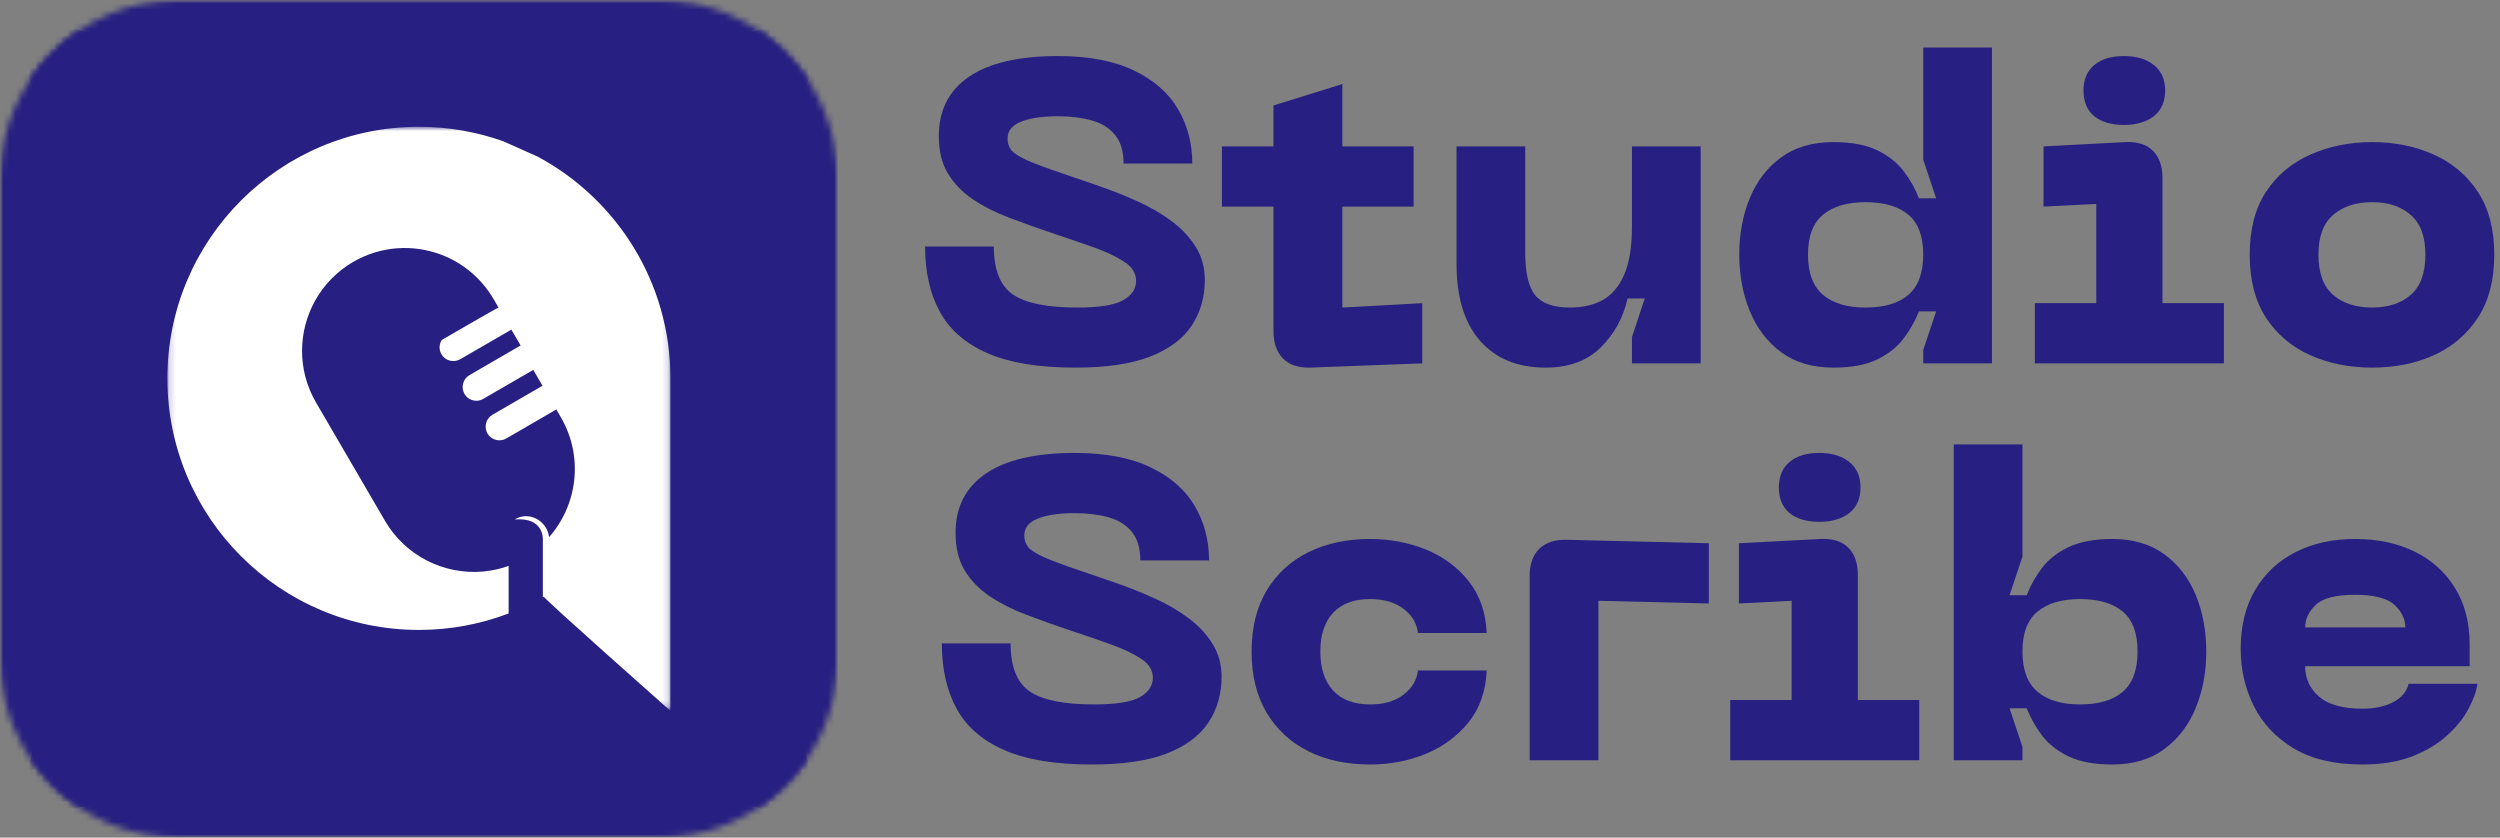
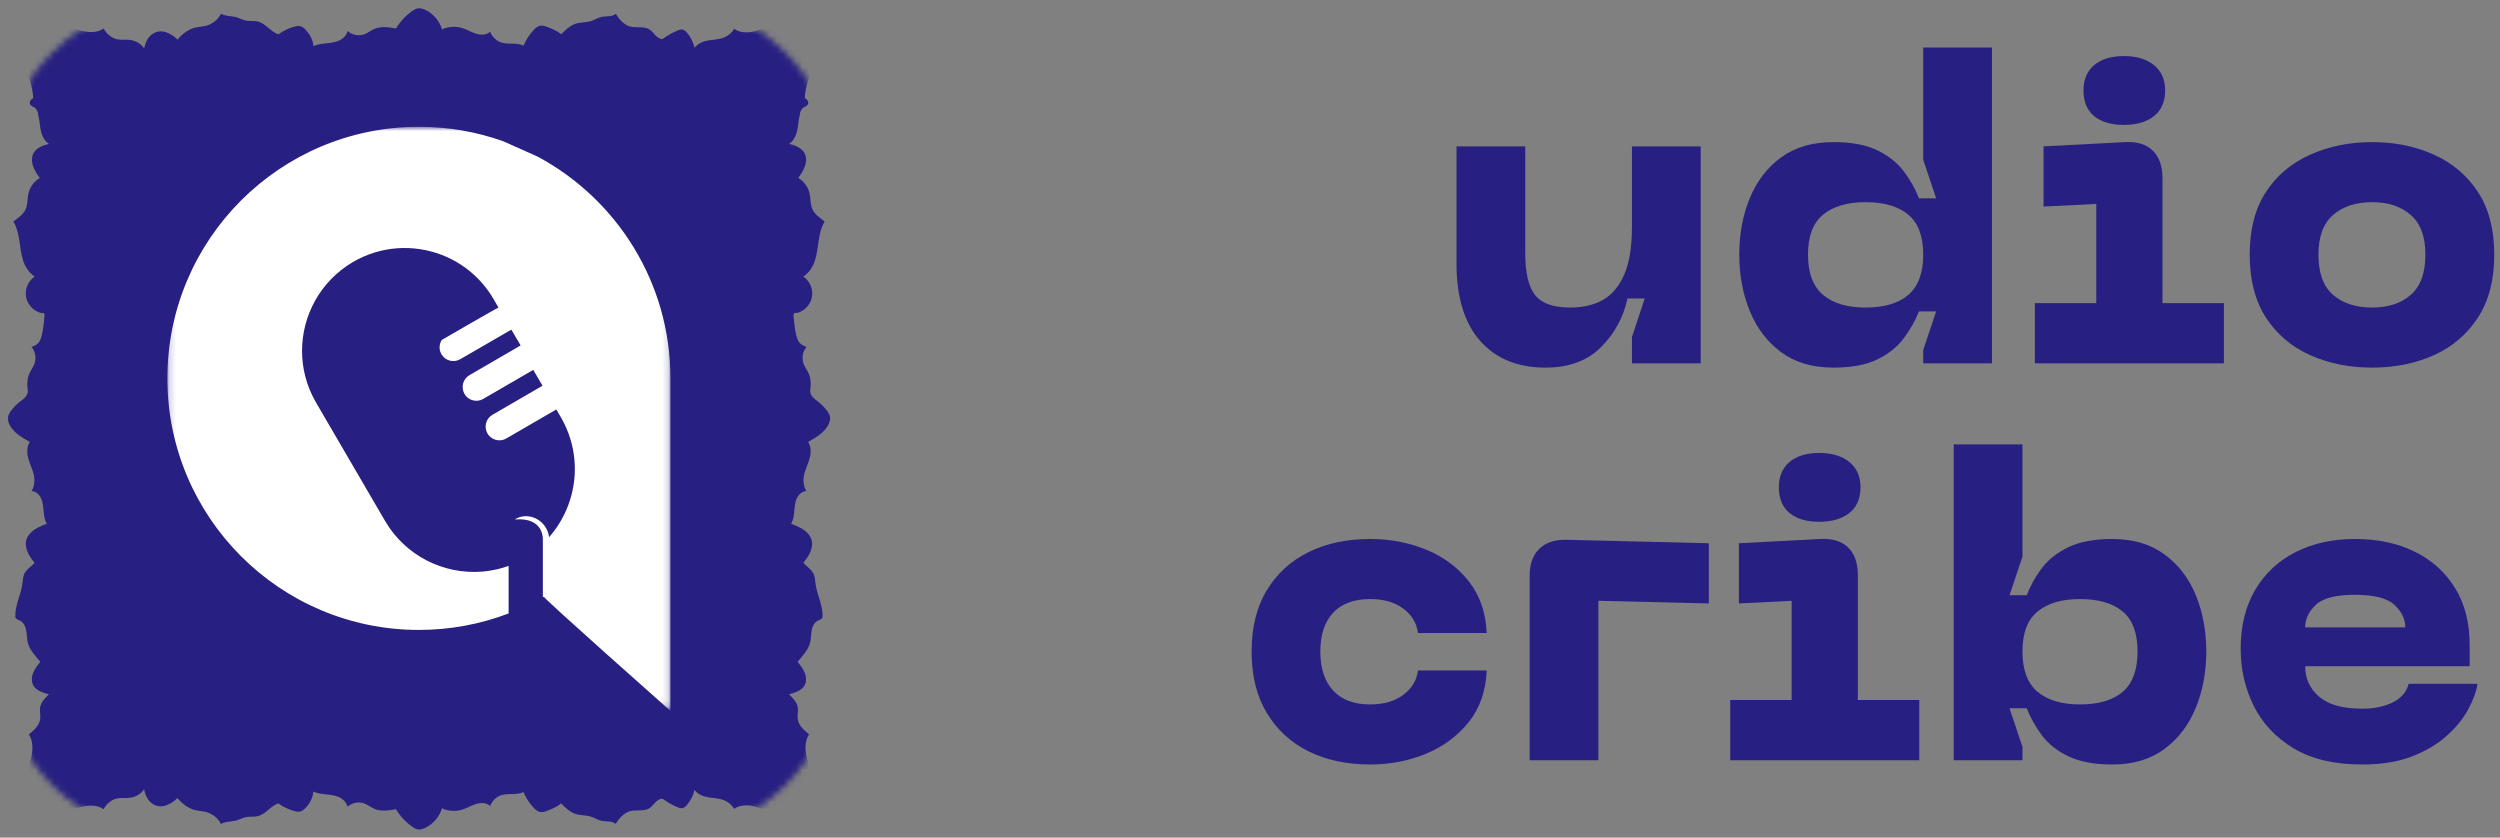
<svg xmlns="http://www.w3.org/2000/svg" width="391" height="131" viewBox="0 0 391 131" fill="none">
  <rect x="0" y="0" width="391" height="131" fill="#808080" stroke="none" />
-   <path d="M188.434 43.787C188.434 46.485 187.747 48.866 186.372 50.933C185.007 52.991 182.851 54.6 179.892 55.767C176.934 56.918 173.017 57.496 168.142 57.496C162.444 57.496 157.882 56.746 154.455 55.246C151.023 53.746 148.538 51.59 146.997 48.767C145.455 45.949 144.684 42.548 144.684 38.558H155.434C155.434 42.183 156.424 44.683 158.413 46.058C160.413 47.423 163.767 48.1 168.476 48.1C171.918 48.1 174.314 47.72 175.663 46.954C177.007 46.194 177.684 45.183 177.684 43.933C177.684 42.767 177.101 41.798 175.934 41.017C174.767 40.225 173.231 39.485 171.33 38.787C169.424 38.095 167.309 37.366 164.976 36.6C162.46 35.756 160.106 34.912 157.913 34.079C155.715 33.246 153.793 32.277 152.142 31.162C150.486 30.037 149.189 28.694 148.247 27.121C147.299 25.553 146.83 23.6 146.83 21.267C146.83 17.241 148.403 14.152 151.559 11.996C154.726 9.845 159.356 8.767 165.455 8.767C170.288 8.767 174.257 9.527 177.372 11.037C180.481 12.537 182.773 14.553 184.247 17.079C185.731 19.61 186.476 22.444 186.476 25.579H175.726C175.726 23.652 175.273 22.152 174.372 21.079C173.481 19.996 172.267 19.246 170.726 18.829C169.184 18.402 167.424 18.183 165.455 18.183C163.023 18.183 161.101 18.47 159.684 19.037C158.278 19.595 157.58 20.475 157.58 21.683C157.58 22.392 157.778 22.996 158.184 23.496C158.585 23.985 159.413 24.511 160.663 25.079C161.924 25.636 163.814 26.34 166.33 27.183C168.064 27.767 169.924 28.407 171.913 29.1C173.913 29.798 175.882 30.579 177.83 31.454C179.788 32.329 181.559 33.35 183.142 34.517C184.736 35.683 186.017 37.032 186.976 38.558C187.944 40.074 188.434 41.819 188.434 43.787Z" fill="#271F81" />
-   <path d="M209.942 32.308V48.1L222.442 47.412V56.829L204.9 57.496C203.051 57.537 201.634 57.058 200.65 56.058C199.66 55.048 199.171 53.621 199.171 51.787V32.308H191.108V22.892H199.171V16.496L209.942 13.142V22.892H221.088V32.308H209.942Z" fill="#271F81" />
  <path d="M245.549 48.1C247.518 48.1 249.221 47.715 250.653 46.933C252.08 46.142 253.2 44.829 254.007 42.996C254.825 41.152 255.236 38.636 255.236 35.454V22.892H265.986V56.829H255.236V52.725L257.236 46.683H254.549C253.882 49.683 252.476 52.241 250.34 54.35C248.215 56.449 245.34 57.496 241.715 57.496C237.367 57.496 233.955 56.1 231.486 53.308C229.028 50.506 227.799 46.485 227.799 41.246V22.892H238.549V39.558C238.549 42.657 239.059 44.86 240.09 46.162C241.132 47.454 242.95 48.1 245.549 48.1Z" fill="#271F81" />
  <path d="M311.542 7.433V56.828H300.792V54.745L302.813 48.703H300.125C299.542 50.177 298.74 51.589 297.73 52.933C296.714 54.282 295.334 55.38 293.584 56.224C291.844 57.068 289.568 57.495 286.75 57.495C283.469 57.495 280.74 56.693 278.563 55.078C276.396 53.469 274.761 51.323 273.667 48.641C272.568 45.948 272.021 43.011 272.021 39.828C272.021 36.61 272.568 33.662 273.667 30.995C274.761 28.328 276.396 26.203 278.563 24.62C280.74 23.026 283.469 22.224 286.75 22.224C289.568 22.224 291.844 22.651 293.584 23.495C295.334 24.344 296.714 25.433 297.73 26.766C298.74 28.089 299.542 29.506 300.125 31.016H302.813L300.792 24.974V7.433H311.542ZM300.792 39.828C300.792 36.953 300.011 34.87 298.459 33.578C296.917 32.276 294.688 31.62 291.771 31.62C288.907 31.62 286.693 32.276 285.125 33.578C283.552 34.87 282.771 36.953 282.771 39.828C282.771 42.693 283.552 44.787 285.125 46.12C286.693 47.443 288.907 48.099 291.771 48.099C294.688 48.099 296.917 47.443 298.459 46.12C300.011 44.787 300.792 42.693 300.792 39.828Z" fill="#271F81" />
  <path d="M332.171 19.537C330.197 19.537 328.65 19.079 327.525 18.162C326.41 17.235 325.858 15.892 325.858 14.142C325.858 12.449 326.41 11.131 327.525 10.183C328.65 9.241 330.197 8.767 332.171 8.767C334.14 8.767 335.712 9.241 336.879 10.183C338.046 11.131 338.629 12.449 338.629 14.142C338.629 15.892 338.046 17.235 336.879 18.162C335.712 19.079 334.14 19.537 332.171 19.537ZM347.817 56.829H318.254V47.412H327.858V31.892L319.608 32.308V22.892L332.358 22.225C334.244 22.131 335.692 22.574 336.692 23.558C337.702 24.548 338.212 25.985 338.212 27.871V47.412H347.817V56.829Z" fill="#271F81" />
  <path d="M351.854 39.829C351.854 35.886 352.698 32.615 354.395 30.016C356.104 27.422 358.416 25.475 361.333 24.183C364.25 22.881 367.468 22.225 371 22.225C374.541 22.225 377.755 22.881 380.645 24.183C383.531 25.475 385.833 27.422 387.541 30.016C389.25 32.615 390.104 35.886 390.104 39.829C390.104 43.777 389.25 47.058 387.541 49.683C385.833 52.297 383.531 54.256 380.645 55.558C377.755 56.85 374.541 57.495 371 57.495C367.468 57.495 364.25 56.85 361.333 55.558C358.416 54.256 356.104 52.297 354.395 49.683C352.698 47.058 351.854 43.777 351.854 39.829ZM362.604 39.829C362.604 42.693 363.364 44.787 364.895 46.12C366.421 47.443 368.458 48.1 371 48.1C373.51 48.1 375.526 47.443 377.041 46.12C378.567 44.787 379.333 42.693 379.333 39.829C379.333 37.011 378.567 34.943 377.041 33.62C375.526 32.287 373.51 31.62 371 31.62C368.458 31.62 366.421 32.287 364.895 33.62C363.364 34.943 362.604 37.011 362.604 39.829Z" fill="#271F81" />
-   <path d="M191.054 105.86C191.054 108.558 190.366 110.938 188.991 113.006C187.627 115.063 185.471 116.672 182.512 117.839C179.554 118.99 175.637 119.568 170.762 119.568C165.064 119.568 160.502 118.818 157.075 117.318C153.642 115.818 151.158 113.662 149.616 110.839C148.075 108.021 147.304 104.62 147.304 100.631H158.054C158.054 104.256 159.044 106.756 161.033 108.131C163.033 109.495 166.387 110.172 171.096 110.172C174.538 110.172 176.934 109.792 178.283 109.026C179.627 108.266 180.304 107.256 180.304 106.006C180.304 104.839 179.721 103.87 178.554 103.089C177.387 102.297 175.851 101.558 173.95 100.86C172.044 100.167 169.929 99.438 167.596 98.672C165.08 97.829 162.726 96.985 160.533 96.151C158.335 95.318 156.413 94.349 154.762 93.235C153.106 92.11 151.809 90.766 150.866 89.193C149.919 87.625 149.45 85.672 149.45 83.339C149.45 79.313 151.023 76.224 154.179 74.068C157.346 71.917 161.976 70.839 168.075 70.839C172.908 70.839 176.877 71.599 179.991 73.11C183.101 74.61 185.392 76.625 186.866 79.151C188.351 81.683 189.096 84.516 189.096 87.651H178.346C178.346 85.724 177.892 84.224 176.991 83.151C176.101 82.068 174.887 81.318 173.346 80.901C171.804 80.474 170.044 80.255 168.075 80.255C165.642 80.255 163.721 80.542 162.304 81.11C160.898 81.667 160.2 82.547 160.2 83.755C160.2 84.464 160.398 85.068 160.804 85.568C161.205 86.058 162.033 86.584 163.283 87.151C164.544 87.709 166.434 88.412 168.95 89.255C170.684 89.839 172.544 90.48 174.533 91.172C176.533 91.87 178.502 92.651 180.45 93.526C182.408 94.401 184.179 95.422 185.762 96.589C187.356 97.755 188.637 99.105 189.596 100.631C190.564 102.146 191.054 103.891 191.054 105.86Z" fill="#271F81" />
  <path d="M195.749 101.901C195.749 98.141 196.541 94.943 198.124 92.318C199.718 89.693 201.906 87.703 204.687 86.338C207.463 84.979 210.666 84.297 214.291 84.297C217.385 84.297 220.291 84.849 222.999 85.943C225.708 87.042 227.937 88.688 229.687 90.88C231.437 93.078 232.379 95.787 232.52 99.005H221.77C221.588 97.479 220.833 96.213 219.499 95.213C218.176 94.203 216.442 93.693 214.291 93.693C211.749 93.693 209.812 94.417 208.478 95.859C207.156 97.292 206.499 99.307 206.499 101.901C206.499 104.5 207.156 106.526 208.478 107.984C209.812 109.443 211.749 110.172 214.291 110.172C216.442 110.172 218.176 109.667 219.499 108.651C220.833 107.641 221.588 106.375 221.77 104.859H232.52C232.379 108.083 231.437 110.786 229.687 112.964C227.937 115.13 225.708 116.776 222.999 117.901C220.291 119.01 217.385 119.568 214.291 119.568C210.666 119.568 207.463 118.891 204.687 117.526C201.906 116.151 199.718 114.146 198.124 111.505C196.541 108.87 195.749 105.667 195.749 101.901Z" fill="#271F81" />
  <path d="M249.987 118.902H239.237V90.068C239.237 88.235 239.737 86.829 240.737 85.839C241.748 84.855 243.175 84.381 245.008 84.422L267.258 84.964V94.381L249.987 93.964V118.902Z" fill="#271F81" />
  <path d="M284.526 81.61C282.552 81.61 281.005 81.151 279.88 80.235C278.765 79.308 278.213 77.964 278.213 76.214C278.213 74.521 278.765 73.203 279.88 72.255C281.005 71.313 282.552 70.839 284.526 70.839C286.495 70.839 288.067 71.313 289.234 72.255C290.401 73.203 290.984 74.521 290.984 76.214C290.984 77.964 290.401 79.308 289.234 80.235C288.067 81.151 286.495 81.61 284.526 81.61ZM300.172 118.901H270.609V109.485H280.213V93.964L271.963 94.38V84.964L284.713 84.297C286.599 84.204 288.047 84.646 289.047 85.63C290.057 86.62 290.567 88.058 290.567 89.943V109.485H300.172V118.901Z" fill="#271F81" />
  <path d="M316.313 118.902H305.563V69.506H316.313V87.047L314.292 93.089H316.98C317.563 91.579 318.355 90.162 319.355 88.839C320.365 87.506 321.756 86.417 323.521 85.568C325.297 84.725 327.573 84.297 330.355 84.297C333.615 84.297 336.334 85.1 338.5 86.693C340.678 88.277 342.318 90.402 343.417 93.068C344.511 95.735 345.063 98.683 345.063 101.902C345.063 105.084 344.511 108.021 343.417 110.714C342.318 113.396 340.678 115.542 338.5 117.152C336.334 118.766 333.615 119.568 330.355 119.568C327.573 119.568 325.297 119.141 323.521 118.298C321.756 117.454 320.365 116.355 319.355 115.006C318.355 113.662 317.563 112.251 316.98 110.777H314.292L316.313 116.818V118.902ZM316.313 101.902C316.313 104.766 317.094 106.86 318.667 108.193C320.235 109.516 322.448 110.173 325.313 110.173C328.23 110.173 330.459 109.516 332 108.193C333.542 106.86 334.313 104.766 334.313 101.902C334.313 99.027 333.542 96.943 332 95.652C330.459 94.35 328.23 93.693 325.313 93.693C322.448 93.693 320.235 94.35 318.667 95.652C317.094 96.943 316.313 99.027 316.313 101.902Z" fill="#271F81" />
  <path d="M350.442 101.484C350.442 97.901 351.197 94.828 352.713 92.255C354.239 89.672 356.348 87.703 359.046 86.338C361.739 84.979 364.827 84.297 368.317 84.297C371.859 84.297 374.968 84.958 377.65 86.276C380.343 87.599 382.447 89.495 383.963 91.963C385.489 94.422 386.254 97.375 386.254 100.818V104.193H360.525C360.525 106.109 361.254 107.703 362.713 108.964C364.171 110.214 366.421 110.839 369.463 110.839C371.338 110.839 372.931 110.505 374.254 109.839C375.588 109.161 376.405 108.193 376.713 106.943H387.484C387.301 108.151 386.817 109.484 386.025 110.943C385.244 112.401 384.114 113.792 382.629 115.109C381.155 116.432 379.327 117.505 377.15 118.339C374.984 119.156 372.421 119.568 369.463 119.568C365.114 119.568 361.536 118.729 358.734 117.047C355.942 115.37 353.859 113.151 352.484 110.401C351.119 107.651 350.442 104.682 350.442 101.484ZM360.525 98.13H376.192C376.192 96.838 375.629 95.667 374.504 94.609C373.379 93.557 371.317 93.026 368.317 93.026C365.317 93.026 363.265 93.557 362.171 94.609C361.072 95.667 360.525 96.838 360.525 98.13Z" fill="#271F81" />
  <mask id="mask0_45_2" style="mask-type:luminance" maskUnits="userSpaceOnUse" x="0" y="0" width="131" height="131">
    <path d="M0.443 0.312H131V130.979H0.443V0.312Z" fill="white" />
  </mask>
  <g mask="url(#mask0_45_2)">
    <mask id="mask1_45_2" style="mask-type:luminance" maskUnits="userSpaceOnUse" x="0" y="0" width="132" height="132">
      <path d="M0 28V103.036C0 118.5 12.537 131.036 28 131.036H103.031C118.495 131.036 131.031 118.5 131.031 103.036V28C131.031 12.537 118.495 0 103.031 0H28C12.537 0 0 12.537 0 28Z" fill="white" />
    </mask>
    <g mask="url(#mask1_45_2)">
      <path d="M129.443 66.635C128.74 67.781 127.552 68.458 126.38 69.115C126.875 69.833 126.859 70.797 126.635 71.641C126.417 72.484 126.016 73.271 125.792 74.115C125.568 74.958 125.625 76.073 126.115 76.797C125.438 76.823 124.875 77.365 124.599 77.984C124.328 78.604 124.281 79.292 124.224 79.964C124.167 80.635 124.078 81.333 123.724 81.906L123.74 81.912C124.708 82.297 125.714 82.703 126.401 83.49C126.599 83.719 126.771 83.984 126.875 84.266C127.115 84.917 127.016 85.656 126.745 86.292C126.479 86.932 126.057 87.495 125.641 88.047C126.182 88.589 127.073 89.198 127.318 89.922C127.474 90.385 127.49 90.885 127.557 91.37C127.797 93.089 128.708 94.703 128.651 96.438V96.443C128.651 96.62 128.521 96.766 128.365 96.859C128.214 96.948 128.042 97 127.891 97.078C127.349 97.354 127.063 97.969 126.948 98.562C126.839 99.162 126.854 99.776 126.729 100.37C126.474 101.578 125.547 102.563 124.74 103.505C125.177 104.052 125.625 104.609 125.875 105.266C126.125 105.922 126.151 106.698 125.781 107.292C125.323 108.021 124.229 108.37 123.396 108.589C124.01 109.182 124.656 109.833 124.781 110.682C124.865 111.266 124.682 111.865 124.755 112.448C124.823 112.958 125.078 113.422 125.412 113.813C125.74 114.198 126.141 114.526 126.537 114.849C125.818 115.922 125.891 117.464 126.229 118.714C126.563 119.964 127.162 121.125 127.49 122.38C127.917 123.979 127.885 125.688 127.417 127.271C125.271 127.781 122.781 127.786 120.693 127.073C119.734 126.745 118.813 126.292 117.818 126.078C116.828 125.865 115.63 125.896 114.823 126.505C114.458 125.901 113.885 125.411 113.229 125.151C112.464 124.844 111.615 124.833 110.802 124.703C109.99 124.573 109.083 124.219 108.625 123.536C108.427 124.391 108.026 125.203 107.458 125.875C107.255 126.115 107.01 126.354 106.698 126.401C106.464 126.432 106.229 126.354 106.01 126.266C105.177 125.938 104.354 125.438 103.62 124.927C103.188 124.901 102.797 125.188 102.495 125.5C102.198 125.807 101.932 126.177 101.568 126.406C100.63 126.995 99.359 126.536 98.323 126.938C97.479 127.266 96.76 128.068 96.297 128.849C96 128.599 95.604 128.51 95.214 128.479C94.828 128.443 94.438 128.458 94.057 128.375C93.49 128.245 92.99 127.906 92.438 127.729C91.651 127.479 90.787 127.552 90.005 127.297C89.12 127.005 88.422 126.318 87.766 125.656C86.943 126.271 86.563 126.411 85.604 126.792C85.224 126.943 84.807 127.073 84.401 126.979C84.073 126.896 83.797 126.661 83.552 126.422C82.839 125.714 82.266 124.797 81.865 123.87C80.823 124.406 79.526 124.01 78.406 124.365C77.625 124.615 76.927 125.276 76.656 126.057C76.089 125.516 75.188 125.51 74.443 125.745C73.698 125.974 73.021 126.401 72.276 126.63C71.266 126.943 70.141 126.88 69.177 126.448L69.182 126.24C68.813 127.63 67.818 128.844 66.526 129.469C66.162 129.646 65.755 129.781 65.359 129.719C65.021 129.667 64.719 129.479 64.443 129.281C63.432 128.557 62.573 127.63 61.927 126.563C60.781 126.76 59.609 126.953 58.542 126.49C57.995 126.255 57.521 125.859 56.964 125.656C56.089 125.333 55.036 125.542 54.349 126.172C54.208 125.505 53.636 124.948 53.011 124.667C52.386 124.391 51.693 124.313 51.016 124.24C50.333 124.167 49.641 124.089 49.016 123.802C48.911 124.797 48.511 125.563 47.839 126.302C47.568 126.604 47.24 126.88 46.839 126.943C46.583 126.979 46.318 126.927 46.068 126.859C45.156 126.609 44.292 126.198 43.526 125.646C42.281 126.073 41.542 127.375 40.255 127.661C39.651 127.797 39.005 127.677 38.401 127.807C37.927 127.917 37.505 128.167 37.036 128.302C36.214 128.547 35.281 128.432 34.547 128.87C34.156 127.99 33.214 127.276 32.292 127.01C31.745 126.854 31.172 126.844 30.615 126.724C29.563 126.5 28.406 125.682 27.766 124.818C27.292 125.255 27.203 125.339 26.641 125.661C26.078 125.99 25.422 126.182 24.787 126.089C24.203 126 23.667 125.667 23.297 125.214C22.922 124.76 22.615 124.01 22.542 123.427C22.052 124.208 21.151 124.688 20.235 124.781C19.61 124.849 18.974 124.745 18.354 124.865C17.49 125.026 16.573 125.766 16.208 126.563C15.448 126 14.417 125.927 13.474 126.057C11.953 126.266 10.542 126.932 9.068 127.323C7.359 127.781 4.979 127.792 3.63 127.276C3.156 125.693 3.13 123.979 3.552 122.38C3.885 121.135 4.484 119.964 4.818 118.714C5.156 117.464 5.234 115.927 4.511 114.849C4.912 114.526 5.307 114.208 5.636 113.813C5.969 113.422 6.224 112.958 6.287 112.453C6.365 111.865 6.182 111.271 6.266 110.682C6.391 109.839 7.037 109.182 7.651 108.589C6.818 108.375 5.724 108.026 5.266 107.297C4.896 106.703 4.922 105.922 5.172 105.271C5.422 104.615 5.87 104.052 6.307 103.505C5.5 102.563 4.573 101.589 4.318 100.375C4.193 99.781 4.214 99.162 4.094 98.568C3.984 97.969 3.698 97.359 3.156 97.083C3 97 2.828 96.953 2.682 96.859C2.526 96.771 2.396 96.62 2.396 96.443C2.333 94.708 3.245 93.089 3.49 91.375C3.557 90.891 3.573 90.391 3.729 89.927C3.974 89.198 4.859 88.594 5.406 88.052C4.99 87.495 4.568 86.938 4.302 86.297C4.031 85.656 3.932 84.917 4.172 84.266C4.276 83.979 4.448 83.719 4.646 83.495C5.328 82.708 6.339 82.292 7.307 81.912H7.323C6.969 81.333 6.88 80.641 6.823 79.964C6.766 79.292 6.719 78.599 6.448 77.984C6.177 77.37 5.609 76.828 4.932 76.797C5.422 76.073 5.479 74.964 5.255 74.12C5.031 73.276 4.63 72.484 4.412 71.641C4.188 70.797 4.172 69.833 4.667 69.12C3.495 68.464 2.302 67.787 1.604 66.641C1.339 66.208 1.162 65.693 1.25 65.198C1.318 64.823 1.537 64.49 1.771 64.182C2.156 63.688 2.599 63.24 3.089 62.844C3.422 62.589 3.776 62.344 4.037 62.016C4.297 61.682 4.453 61.234 4.313 60.839C4.234 60.172 4.255 59.375 4.469 58.74C4.703 58.026 5.229 57.432 5.443 56.714C5.688 55.891 5.5 54.922 4.932 54.276C5.328 54.109 5.74 53.932 6.021 53.609C6.276 53.318 6.401 52.943 6.5 52.568C6.776 51.526 6.87 50.443 6.964 49.375C6.974 49.266 6.979 49.151 6.922 49.062C6.87 48.969 6.521 48.88 6.453 48.964C5.266 48.677 4.292 47.646 4.078 46.443C3.859 45.234 4.417 43.932 5.432 43.25C4.547 42.693 3.922 41.714 3.604 40.714C3.287 39.714 3.188 38.661 3.026 37.625C2.865 36.589 2.635 35.542 2.094 34.641C2.938 34.01 3.849 33.396 4.125 32.422C4.333 31.714 4.287 30.948 4.458 30.229C4.688 29.234 5.344 28.344 6.224 27.833C5.792 27.281 5.359 26.568 5.146 25.901C4.927 25.234 4.922 24.474 5.287 23.87C5.74 23.104 6.761 22.714 7.63 22.516H7.667C7.234 22.193 7.25 22.219 6.943 21.781C6.563 21.255 6.401 20.599 6.302 19.953C6.203 19.307 6.162 18.656 5.979 18.026C5.995 17.583 5.755 17.052 5.386 16.812C5.136 16.651 4.813 16.552 4.693 16.281C4.62 16.109 4.656 15.901 4.75 15.745C4.849 15.583 5.026 15.432 5.193 15.344C5.141 13.557 4.412 11.87 3.953 10.146C3.385 8.026 3.208 5.807 3.443 3.625C4.792 3.109 7.37 3.234 9.078 3.693C10.552 4.089 11.964 4.75 13.485 4.958C14.427 5.089 15.453 5.016 16.219 4.453C16.583 5.255 17.5 5.995 18.365 6.156C18.985 6.271 19.62 6.172 20.245 6.234C21.167 6.328 22.063 6.813 22.552 7.594C22.63 7.01 22.932 6.26 23.307 5.802C23.682 5.349 24.214 5.021 24.797 4.932C25.438 4.833 26.094 5.026 26.651 5.354C27.214 5.677 27.302 5.76 27.776 6.203C28.417 5.333 29.573 4.516 30.625 4.292C31.182 4.177 31.755 4.161 32.302 4.005C33.229 3.745 34.167 3.031 34.557 2.146C35.297 2.583 36.224 2.469 37.047 2.714C37.511 2.854 37.938 3.104 38.411 3.208C39.021 3.339 39.661 3.224 40.266 3.354C41.552 3.641 42.292 4.948 43.536 5.375C44.302 4.818 45.167 4.401 46.078 4.161C46.333 4.089 46.594 4.036 46.849 4.078C47.25 4.135 47.578 4.411 47.849 4.714C48.521 5.458 48.922 6.219 49.026 7.214C49.651 6.932 50.344 6.849 51.026 6.776C51.703 6.703 52.396 6.63 53.021 6.349C53.651 6.073 54.219 5.516 54.359 4.844C55.047 5.479 56.099 5.682 56.974 5.365C57.536 5.156 58.005 4.76 58.552 4.526C59.62 4.068 60.792 4.26 61.938 4.453C62.583 3.385 63.443 2.464 64.453 1.734C64.734 1.536 65.031 1.354 65.37 1.297C65.771 1.24 66.177 1.37 66.537 1.547C67.828 2.177 68.828 3.385 69.193 4.776L69.188 4.568C70.156 4.141 71.276 4.073 72.287 4.385C73.031 4.615 73.708 5.042 74.453 5.271C75.198 5.505 76.094 5.495 76.667 4.964C76.932 5.734 77.63 6.401 78.417 6.651C79.537 7.005 80.833 6.609 81.875 7.146C82.276 6.219 82.849 5.307 83.563 4.594C83.807 4.354 84.083 4.12 84.412 4.036C84.818 3.943 85.234 4.073 85.615 4.229C86.568 4.609 86.953 4.745 87.776 5.359C88.432 4.698 89.125 4.016 90.016 3.719C90.797 3.464 91.662 3.536 92.448 3.286C93 3.109 93.5 2.771 94.068 2.646C94.448 2.563 94.839 2.573 95.224 2.542C95.615 2.505 96.01 2.417 96.307 2.167C96.771 2.948 97.484 3.755 98.333 4.078C99.37 4.479 100.646 4.016 101.578 4.609C101.948 4.844 102.208 5.208 102.505 5.521C102.807 5.828 103.198 6.115 103.635 6.094C104.365 5.583 105.188 5.083 106.021 4.75C106.24 4.667 106.474 4.583 106.708 4.62C107.021 4.661 107.266 4.896 107.469 5.141C108.037 5.813 108.438 6.625 108.635 7.484C109.094 6.797 110 6.448 110.813 6.318C111.63 6.188 112.469 6.172 113.24 5.865C113.896 5.604 114.469 5.12 114.839 4.51C115.641 5.125 116.839 5.156 117.828 4.943C118.823 4.724 119.745 4.271 120.703 3.943C122.792 3.229 125.474 3.115 127.625 3.625C127.859 5.807 127.682 8.026 127.115 10.141C126.651 11.87 125.922 13.552 125.875 15.344C126.042 15.427 126.214 15.578 126.318 15.74C126.417 15.906 126.448 16.109 126.375 16.281C126.255 16.552 125.932 16.651 125.682 16.807C125.313 17.052 125.073 17.578 125.089 18.026C124.912 18.651 124.865 19.307 124.766 19.953C124.662 20.599 124.505 21.25 124.125 21.781C123.818 22.214 123.833 22.193 123.401 22.51H123.438C124.307 22.714 125.323 23.104 125.781 23.87C126.141 24.469 126.141 25.234 125.922 25.901C125.703 26.568 125.276 27.281 124.844 27.828C125.724 28.344 126.38 29.234 126.609 30.224C126.776 30.948 126.734 31.708 126.943 32.422C127.224 33.391 128.13 34.005 128.974 34.641C128.427 35.536 128.198 36.589 128.042 37.625C127.88 38.661 127.781 39.714 127.464 40.714C127.146 41.714 126.526 42.693 125.635 43.25C126.651 43.927 127.203 45.234 126.99 46.438C126.776 47.641 125.802 48.677 124.615 48.964C124.547 48.88 124.198 48.969 124.146 49.062C124.094 49.151 124.099 49.26 124.104 49.37C124.198 50.448 124.297 51.526 124.568 52.568C124.667 52.943 124.792 53.318 125.047 53.609C125.328 53.932 125.74 54.109 126.135 54.276C125.568 54.917 125.38 55.891 125.625 56.714C125.839 57.432 126.365 58.026 126.599 58.74C126.813 59.37 126.833 60.167 126.755 60.833C126.615 61.229 126.771 61.682 127.031 62.01C127.292 62.344 127.646 62.583 127.979 62.844C128.464 63.234 128.912 63.688 129.297 64.182C129.531 64.484 129.745 64.818 129.818 65.193C129.891 65.693 129.703 66.203 129.443 66.635Z" fill="#271F81" />
    </g>
  </g>
  <mask id="mask2_45_2" style="mask-type:luminance" maskUnits="userSpaceOnUse" x="0" y="0" width="131" height="131">
-     <path d="M0 0H131V131H0V0Z" fill="white" />
-   </mask>
+     </mask>
  <g mask="url(#mask2_45_2)">
    <mask id="mask3_45_2" style="mask-type:luminance" maskUnits="userSpaceOnUse" x="0" y="0" width="132" height="132">
      <path d="M0 28V103.036C0 118.5 12.537 131.036 28 131.036H103.031C118.495 131.036 131.031 118.5 131.031 103.036V28C131.031 12.537 118.495 0 103.031 0H28C12.537 0 0 12.537 0 28Z" fill="white" />
    </mask>
    <g mask="url(#mask3_45_2)">
-       <path d="M0 0H131.031V131.031H0V0Z" fill="#271F81" />
-     </g>
+       </g>
  </g>
  <mask id="mask4_45_2" style="mask-type:luminance" maskUnits="userSpaceOnUse" x="26" y="19" width="79" height="92">
    <path d="M26.166 19.828H104.854V110.828H26.166V19.828Z" fill="white" />
  </mask>
  <g mask="url(#mask4_45_2)">
    <path d="M26.177 59.172C26.177 80.901 43.792 98.521 65.51 98.521C70.453 98.521 75.182 97.609 79.547 95.943V88.505C78.333 88.948 77.094 89.219 75.849 89.354C75.713 89.375 75.562 89.385 75.417 89.401C69.443 89.875 63.443 86.984 60.224 81.474L49.432 62.964C47.943 60.411 47.239 57.63 47.239 54.88C47.239 49.359 50.094 43.974 55.203 40.979C59.568 38.432 64.646 38.177 69.031 39.844C69.042 39.844 69.052 39.854 69.062 39.854C72.359 41.12 75.266 43.479 77.187 46.766L77.963 48.104C77.755 48.146 69.104 53.161 69.104 53.161C68.672 53.812 68.62 54.688 69.042 55.406C69.63 56.427 70.958 56.776 71.979 56.182C74.646 54.641 79.974 51.557 79.974 51.557L81.427 54.026C81.427 54.026 76.094 57.125 73.427 58.672C72.401 59.26 72.057 60.578 72.646 61.615C72.984 62.193 73.542 62.542 74.141 62.646C74.615 62.74 75.13 62.656 75.573 62.391L83.406 57.849L84.234 59.281L84.849 60.328L77.021 64.87C75.995 65.458 75.651 66.776 76.24 67.797C76.396 68.062 76.599 68.281 76.828 68.448C77.505 68.938 78.422 69.021 79.182 68.578L87.01 64.037L87.724 65.271C91.297 71.422 90.338 78.958 85.87 84.016C85.838 83.698 85.766 83.406 85.651 83.109C85.271 82.099 84.427 81.287 83.437 80.938C82.448 80.578 81.328 80.698 80.526 81.245C85.135 80.865 84.901 84.385 84.901 84.385V93.417C84.953 93.385 85.005 93.354 85.062 93.328C84.953 93.547 104.859 111.188 104.859 111.188V59.182C104.859 44.177 96.463 31.146 84.109 24.505L78.76 22.115C74.625 20.63 70.172 19.828 65.526 19.828C43.792 19.828 26.177 37.448 26.177 59.172Z" fill="white" />
  </g>
</svg>